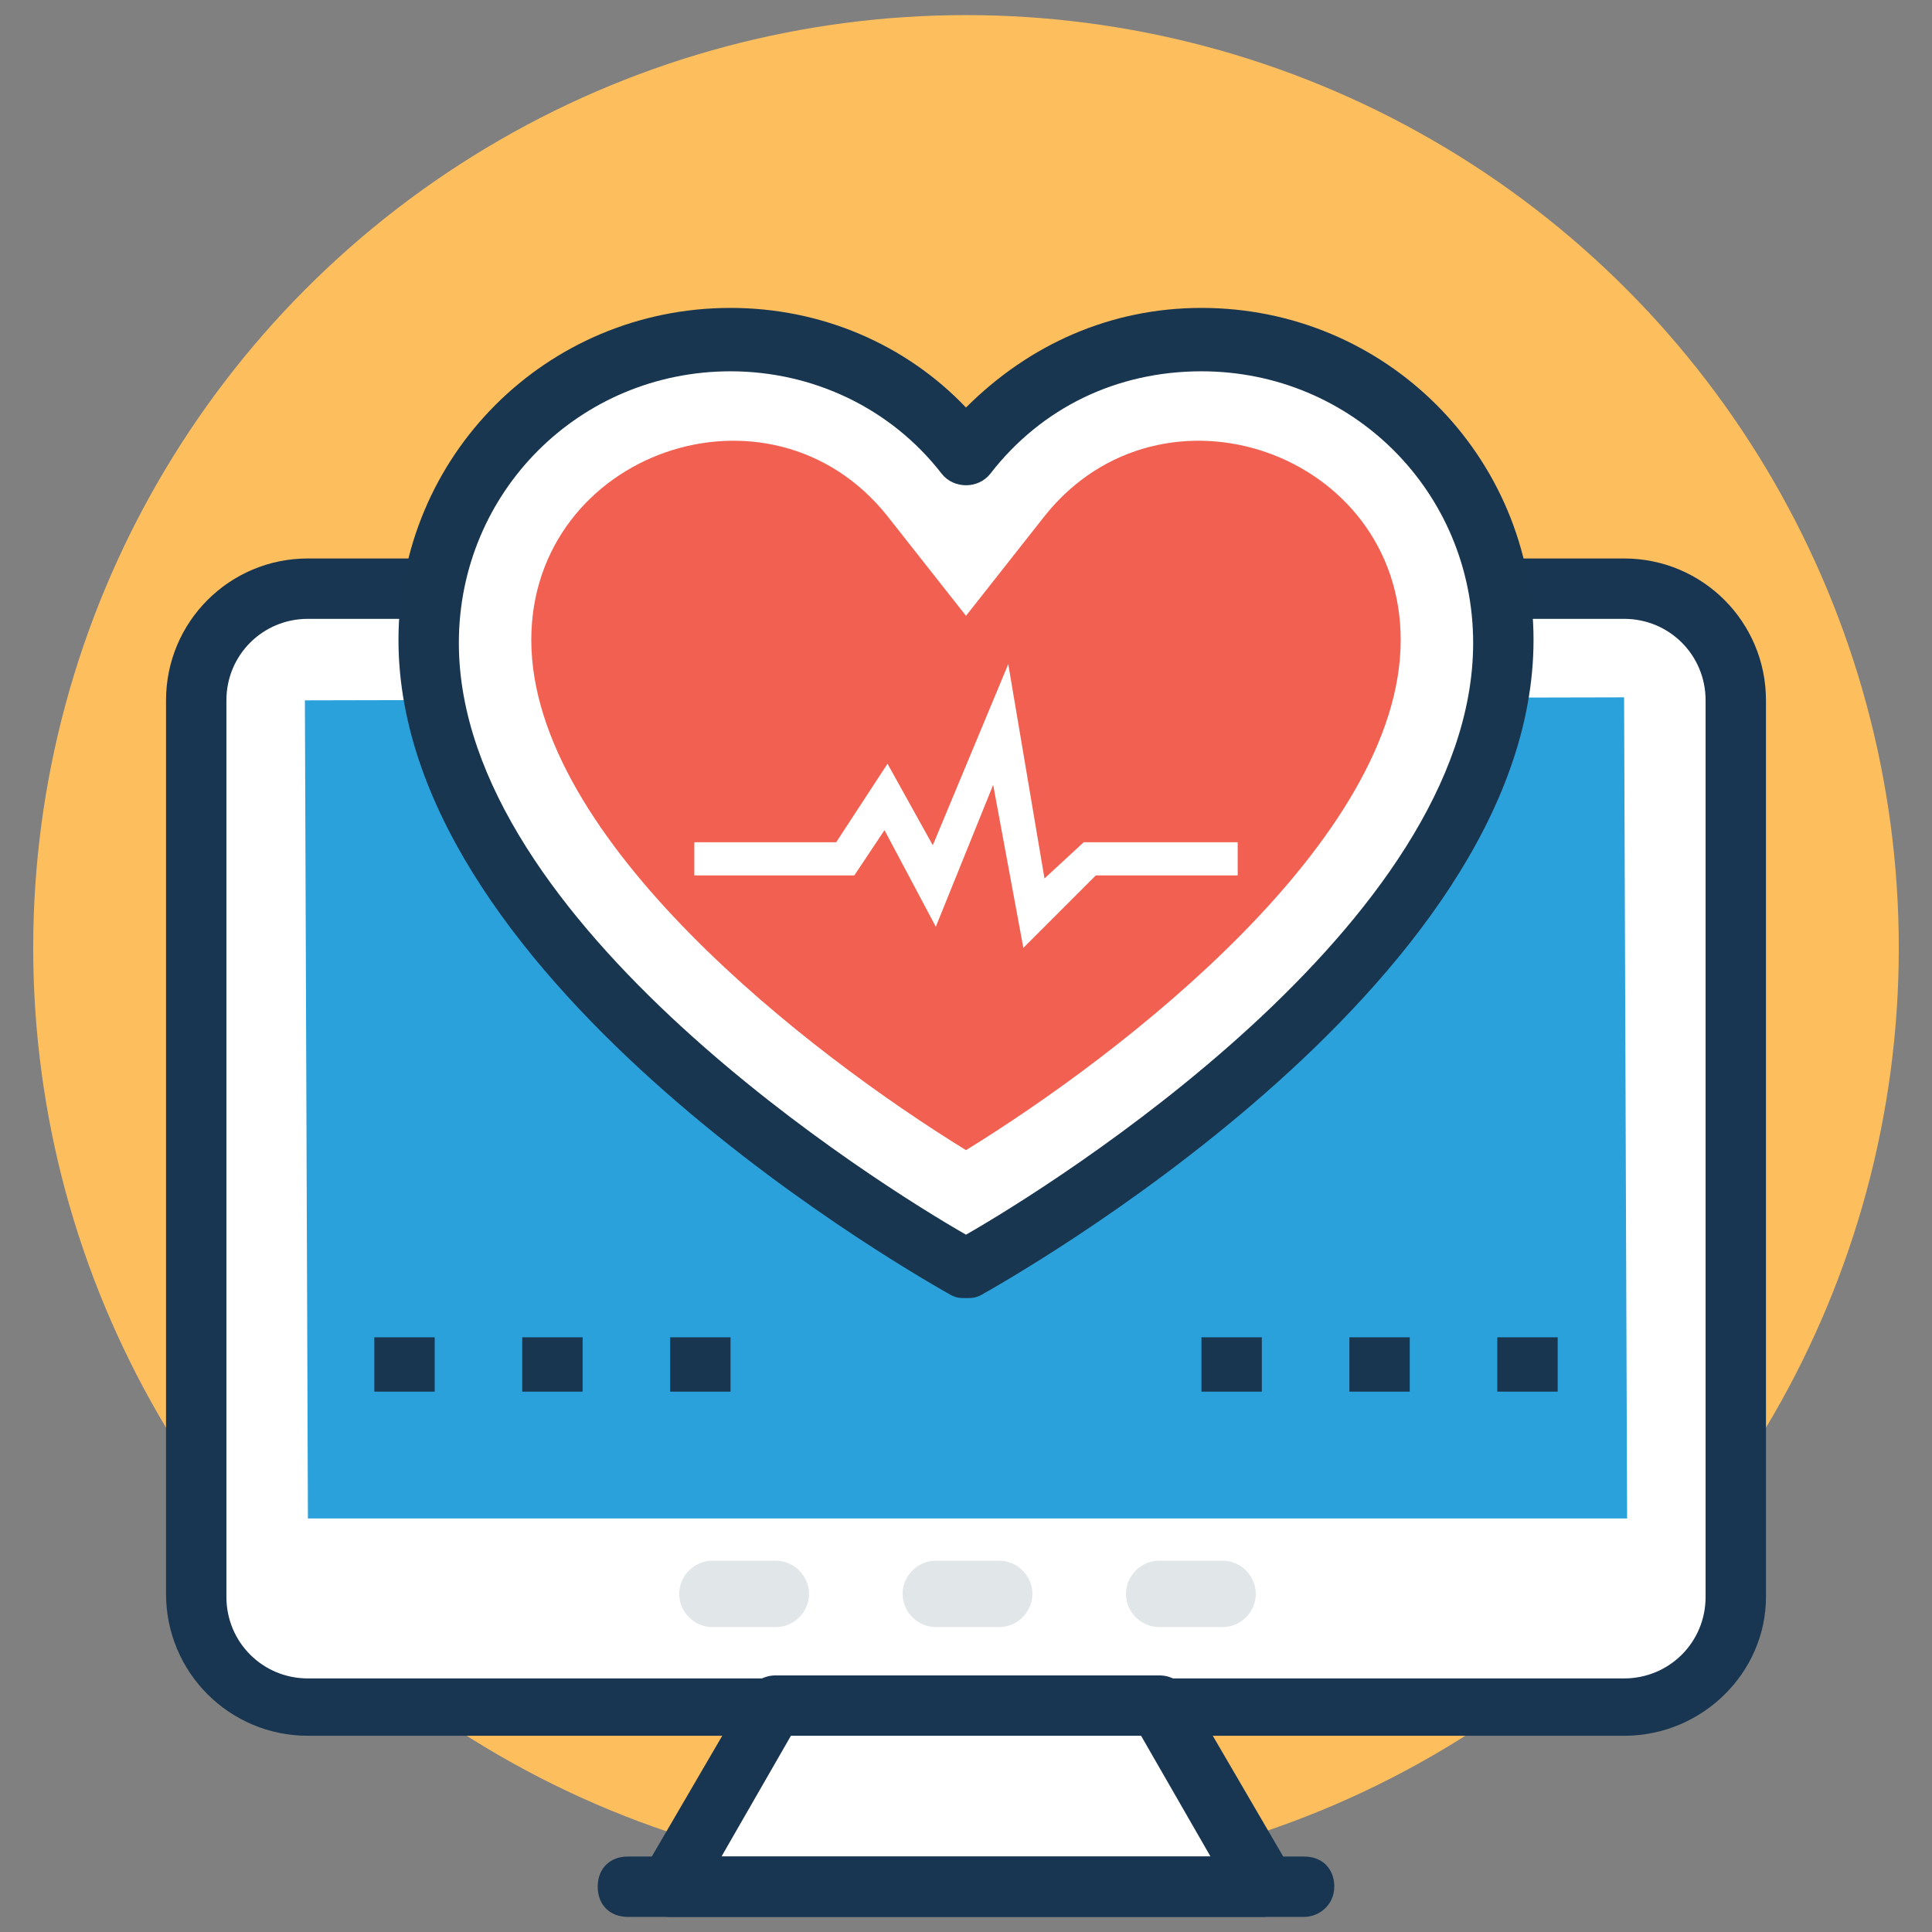
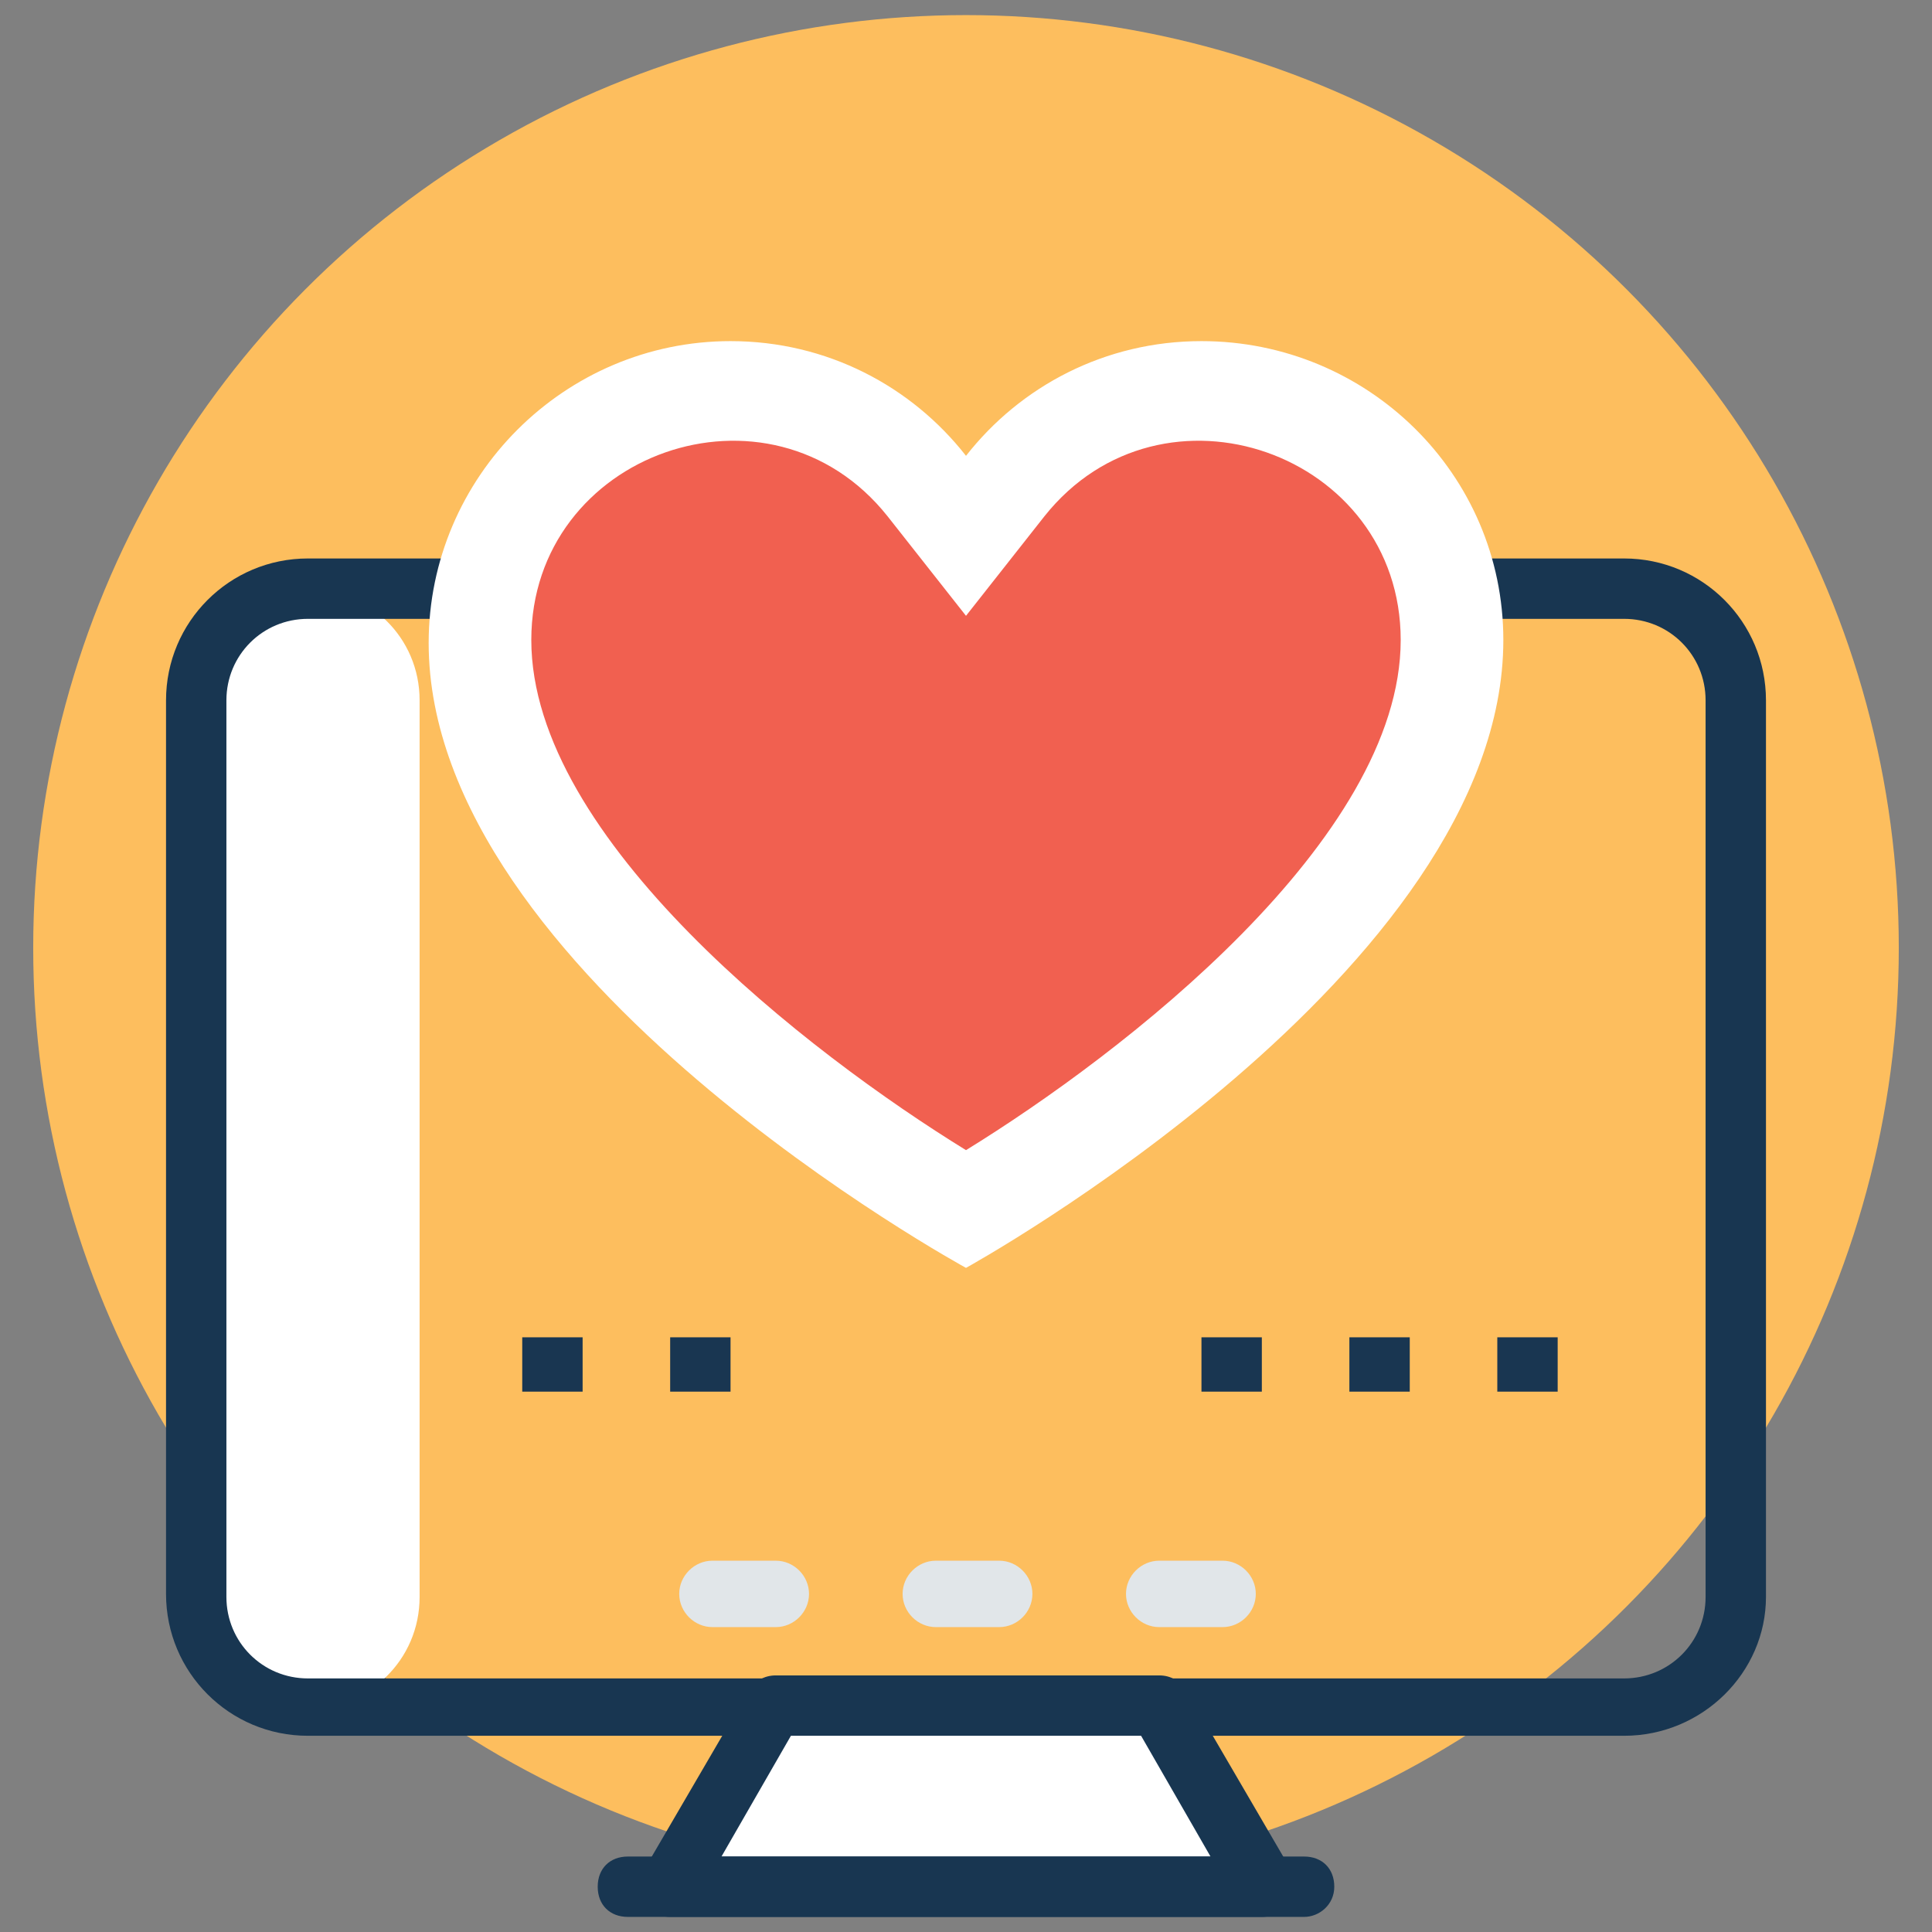
<svg xmlns="http://www.w3.org/2000/svg" id="Layer_1" height="512" viewBox="0 0 64 64" width="512">
  <rect x="0" y="0" width="64" height="64" fill="#808080" stroke="none" />
  <g id="XMLID_31_">
    <g id="XMLID_4612_">
      <g id="XMLID_4613_">
        <circle cx="32" cy="31.4" fill="#fdbe5e" r="30.9" />
      </g>
    </g>
    <g id="XMLID_928_">
-       <path id="XMLID_14384_" d="m53.8 19.5h-43.6c-2 0-3.7 1.6-3.7 3.7v29.7c0 2 1.6 3.7 3.7 3.7h43.6c2 0 3.7-1.6 3.7-3.7v-29.7c0-2.1-1.7-3.7-3.7-3.7z" fill="#fff" />
+       <path id="XMLID_14384_" d="m53.8 19.5h-43.6c-2 0-3.7 1.6-3.7 3.7v29.7c0 2 1.6 3.7 3.7 3.7c2 0 3.7-1.6 3.7-3.7v-29.7c0-2.1-1.7-3.7-3.7-3.7z" fill="#fff" />
      <path id="XMLID_14385_" d="m53.8 57.5h-43.6c-2.6 0-4.7-2.1-4.7-4.7v-29.6c0-2.6 2.1-4.7 4.7-4.7h43.6c2.6 0 4.7 2.1 4.7 4.7v29.7c0 2.5-2.1 4.6-4.7 4.6zm-43.6-37c-1.5 0-2.7 1.2-2.7 2.7v29.7c0 1.5 1.2 2.7 2.7 2.7h43.6c1.5 0 2.7-1.2 2.7-2.7v-29.7c0-1.5-1.2-2.7-2.7-2.7z" fill="#183651" />
    </g>
    <g id="XMLID_4632_">
-       <path d="m53.9 50.3-.1-27.2-43.7.1.1 27.1z" fill="#2ba1db" />
-     </g>
+       </g>
    <g id="XMLID_488_">
      <path id="XMLID_14380_" d="m41.8 62.5h-19.6l3.5-6h12.6z" fill="#fff" />
      <path id="XMLID_14381_" d="m41.8 63.5h-19.6c-.8 0-1.3-.8-.9-1.5l3.5-6c.2-.3.5-.5.9-.5h12.7c.4 0 .7.2.9.5l3.5 6c.3.7-.2 1.5-1 1.5zm-17.9-2h16.2l-2.3-4h-11.6z" fill="#183651" />
    </g>
    <g id="XMLID_486_">
      <path id="XMLID_14378_" d="m43.2 62.5h-22.4" fill="#fff" />
      <path id="XMLID_14379_" d="m43.2 63.5h-22.4c-.6 0-1-.4-1-1s.4-1 1-1h22.4c.6 0 1 .4 1 1s-.5 1-1 1z" fill="#183651" />
    </g>
    <g id="XMLID_32_">
      <g id="XMLID_477_">
        <path d="m25.7 51.7h-2.1c-.6 0-1.1.5-1.1 1.1 0 .6.5 1.1 1.1 1.1h2.1c.6 0 1.1-.5 1.1-1.1 0-.6-.5-1.1-1.1-1.1z" fill="#e1e6e9" />
      </g>
      <g id="XMLID_476_">
        <path d="m33.1 51.7h-2.1c-.6 0-1.1.5-1.1 1.1 0 .6.5 1.1 1.1 1.1h2.1c.6 0 1.1-.5 1.1-1.1 0-.6-.5-1.1-1.1-1.1z" fill="#e1e6e9" />
      </g>
      <g id="XMLID_92_">
        <path d="m40.5 51.7h-2.1c-.6 0-1.1.5-1.1 1.1 0 .6.5 1.1 1.1 1.1h2.1c.6 0 1.1-.5 1.1-1.1 0-.6-.5-1.1-1.1-1.1z" fill="#e1e6e9" />
      </g>
    </g>
    <g id="XMLID_4608_">
      <g id="XMLID_4611_">
        <path id="XMLID_14362_" d="m39.8 11.3c-3.2 0-6 1.5-7.8 3.8-1.8-2.3-4.6-3.8-7.8-3.8-5.5 0-10 4.5-10 10 0 11 17.8 20.7 17.8 20.7s17.8-9.8 17.8-20.8c0-5.5-4.5-9.9-10-9.9z" fill="#fff" />
-         <path id="XMLID_14375_" d="m32 43c-.2 0-.3 0-.5-.1-.7-.4-18.3-10.2-18.3-21.7 0-6.1 4.9-11 11-11 3 0 5.8 1.2 7.8 3.3 2.1-2.1 4.8-3.3 7.8-3.3 6.1 0 11 4.9 11 11 0 11.5-17.6 21.3-18.3 21.7-.2.1-.3.1-.5.1zm-7.8-30.7c-5 0-9 4-9 9 0 9.3 14 18 16.8 19.6 2.8-1.6 16.8-10.3 16.8-19.6 0-5-4-9-9-9-2.8 0-5.3 1.2-7 3.4-.4.5-1.2.5-1.6 0-1.7-2.2-4.3-3.4-7-3.4z" fill="#193651" />
      </g>
      <g id="XMLID_934_">
        <path d="m32 38.1c-5.2-3.2-14.4-10.3-14.4-16.9 0-6.2 7.9-9 11.8-4.1l2.6 3.3 2.6-3.3c3.9-4.9 11.8-2.1 11.8 4.1 0 6.6-9.2 13.7-14.4 16.9z" fill="#f16050" />
      </g>
      <g id="XMLID_466_">
-         <path d="m33.9 31.4-1-5.4-1.9 4.7-1.7-3.2-1 1.5h-5.3v-1.1h4.7l1.7-2.6 1.5 2.7 2.5-6 1.2 7.1 1.3-1.2h5.1v1.1h-4.7z" fill="#fff" />
-       </g>
+         </g>
    </g>
    <g id="XMLID_485_">
      <g id="XMLID_935_">
        <g id="XMLID_4566_">
-           <path id="XMLID_14374_" d="m12.4 44.3h2v1.8h-2z" fill="#193651" />
-         </g>
+           </g>
        <g id="XMLID_939_">
          <path id="XMLID_14373_" d="m17.3 44.3h2v1.8h-2z" fill="#193651" />
        </g>
        <g id="XMLID_936_">
          <path id="XMLID_14372_" d="m22.2 44.3h2v1.8h-2z" fill="#193651" />
        </g>
      </g>
      <g id="XMLID_4582_">
        <g id="XMLID_4607_">
          <path id="XMLID_14371_" d="m39.8 44.3h2v1.8h-2z" fill="#193651" />
        </g>
        <g id="XMLID_4584_">
          <path id="XMLID_14370_" d="m44.7 44.3h2v1.8h-2z" fill="#193651" />
        </g>
        <g id="XMLID_4583_">
          <path id="XMLID_14369_" d="m49.6 44.3h2v1.8h-2z" fill="#193651" />
        </g>
      </g>
    </g>
  </g>
</svg>